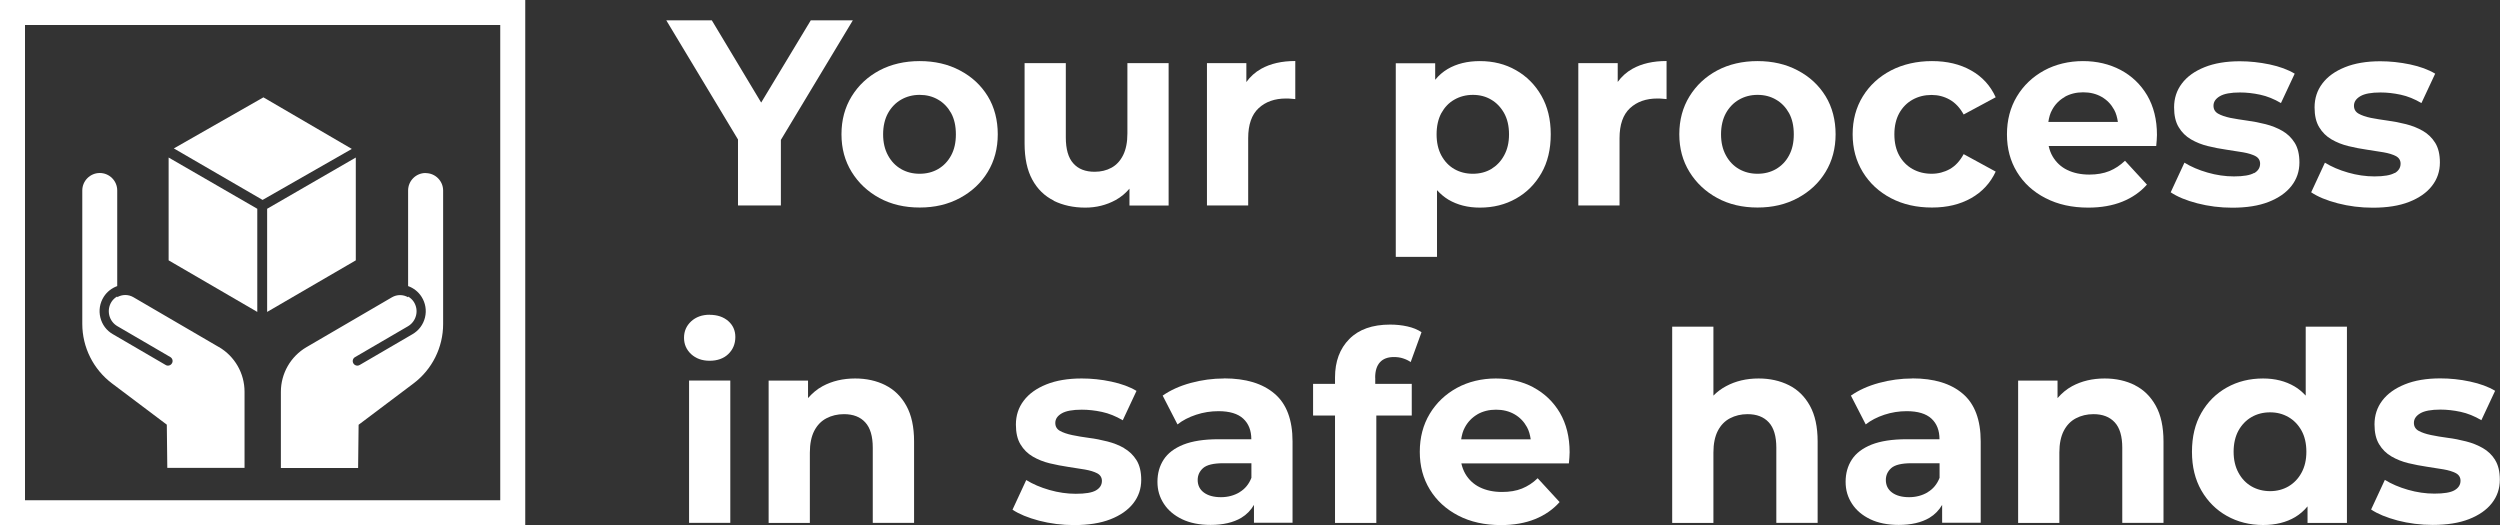
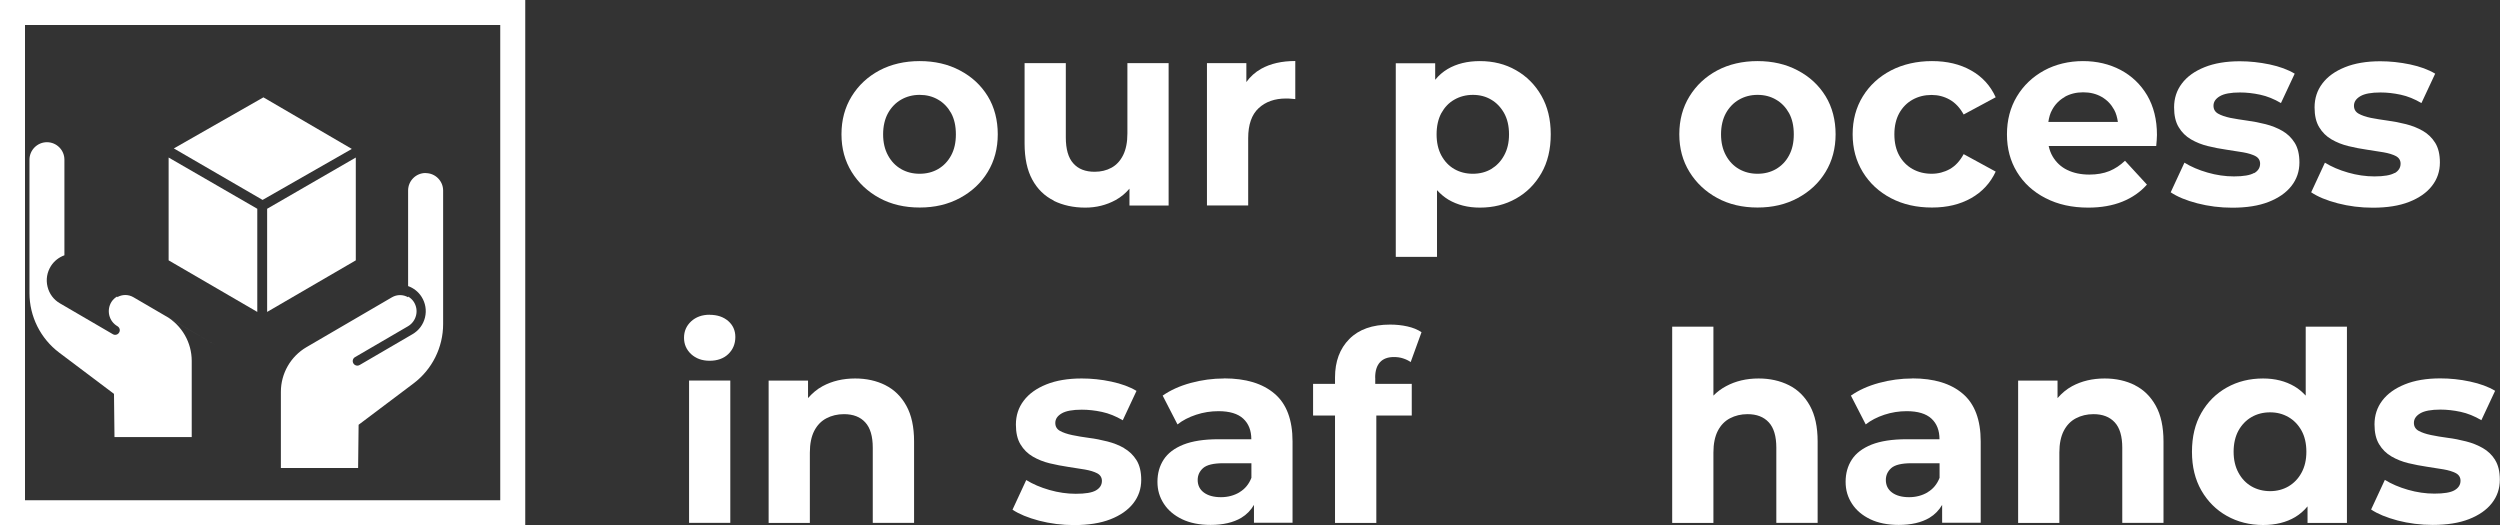
<svg xmlns="http://www.w3.org/2000/svg" id="uuid-79b4c5dc-5da7-4529-98ab-6d0e0499ae25" viewBox="0 0 302 63.45">
  <rect x="0" y="0" width="302" height="63.45" fill="#333333" stroke="none" />
  <defs>
    <style>.uuid-4e9da40c-61ce-4831-866c-8089a49f8e8e{fill:#fff;}</style>
  </defs>
  <g id="uuid-1217f3da-1369-4779-9551-081ca19e4e4f">
    <path class="uuid-4e9da40c-61ce-4831-866c-8089a49f8e8e" d="M3.02,3.02h57.41v57.41H3.02V3.02ZM0,63.45h63.45V0H0v63.45Z" />
-     <path class="uuid-4e9da40c-61ce-4831-866c-8089a49f8e8e" d="M26.43,41.92l-10.32-6.02c-.62-.36-1.36-.34-1.95,0v-.09c-.27.16-.51.37-.69.65-.31.49-.4,1.07-.27,1.63.14.56.49,1.03.99,1.32l6.38,3.72c.27.16.36.5.2.76-.1.18-.29.28-.48.28-.1,0-.19-.02-.28-.08l-6.38-3.72c-.77-.44-1.3-1.16-1.51-2.02-.21-.86-.06-1.74.41-2.49.4-.63.98-1.06,1.63-1.3v-11.55c0-1.17-.95-2.11-2.11-2.11s-2.11.95-2.11,2.11v16.12c0,2.82,1.33,5.48,3.58,7.18l6.63,4.99.06,5.22h9.33v-9.2c0-2.22-1.18-4.28-3.1-5.4" />
+     <path class="uuid-4e9da40c-61ce-4831-866c-8089a49f8e8e" d="M26.43,41.92l-10.32-6.02c-.62-.36-1.36-.34-1.95,0v-.09c-.27.16-.51.37-.69.65-.31.49-.4,1.07-.27,1.63.14.56.49,1.03.99,1.32c.27.16.36.5.2.76-.1.18-.29.28-.48.28-.1,0-.19-.02-.28-.08l-6.38-3.72c-.77-.44-1.3-1.16-1.51-2.02-.21-.86-.06-1.74.41-2.49.4-.63.98-1.06,1.63-1.3v-11.55c0-1.17-.95-2.11-2.11-2.11s-2.11.95-2.11,2.11v16.12c0,2.82,1.33,5.48,3.58,7.18l6.63,4.99.06,5.22h9.33v-9.2c0-2.22-1.18-4.28-3.1-5.4" />
    <path class="uuid-4e9da40c-61ce-4831-866c-8089a49f8e8e" d="M51.41,20.9c-1.17,0-2.11.95-2.11,2.11v11.55c.65.23,1.23.67,1.63,1.3.47.75.62,1.63.41,2.49-.21.86-.75,1.58-1.51,2.02l-6.38,3.72c-.09.05-.18.08-.28.08-.19,0-.38-.1-.48-.27-.16-.27-.07-.61.2-.76l6.38-3.72c.5-.29.85-.76.99-1.32.14-.56.04-1.14-.27-1.63-.18-.28-.42-.49-.69-.65v.09c-.59-.34-1.33-.36-1.95,0l-10.32,6.02c-1.92,1.12-3.1,3.18-3.1,5.4v9.2h9.33l.06-5.22,6.63-4.99c2.26-1.7,3.58-4.36,3.58-7.18v-16.12c0-1.17-.95-2.11-2.11-2.11" />
    <polygon class="uuid-4e9da40c-61ce-4831-866c-8089a49f8e8e" points="32.27 25.22 32.27 37.68 42.98 31.45 42.98 19.03 32.27 25.22" />
    <polygon class="uuid-4e9da40c-61ce-4831-866c-8089a49f8e8e" points="31.82 11.76 21 17.93 31.72 24.15 42.5 17.99 31.82 11.76" />
    <polygon class="uuid-4e9da40c-61ce-4831-866c-8089a49f8e8e" points="31.08 25.22 31.08 37.68 20.37 31.45 20.37 19.03 31.08 25.22" />
-     <polygon class="uuid-4e9da40c-61ce-4831-866c-8089a49f8e8e" points="94.33 24.82 94.33 16.9 103.02 2.46 97.94 2.46 91.95 12.39 85.99 2.46 80.49 2.46 89.15 16.85 89.15 24.82 94.33 24.82" />
    <path class="uuid-4e9da40c-61ce-4831-866c-8089a49f8e8e" d="M114.9,18.77c-.39.72-.91,1.26-1.57,1.65-.66.38-1.4.57-2.24.57s-1.58-.19-2.24-.57c-.66-.38-1.19-.93-1.58-1.65-.39-.71-.59-1.56-.59-2.54s.2-1.85.59-2.56c.39-.7.92-1.25,1.58-1.63.66-.38,1.41-.58,2.24-.58s1.58.19,2.24.58c.66.38,1.18.93,1.57,1.63.38.7.57,1.55.57,2.56s-.19,1.83-.57,2.54M115.96,8.51c-1.43-.76-3.05-1.13-4.86-1.13s-3.46.38-4.87,1.13c-1.42.76-2.53,1.8-3.35,3.13-.82,1.33-1.23,2.86-1.23,4.58s.41,3.22,1.23,4.55c.82,1.33,1.94,2.38,3.35,3.15,1.42.77,3.04,1.15,4.87,1.15s3.43-.38,4.86-1.15c1.43-.77,2.55-1.81,3.36-3.15.81-1.33,1.21-2.85,1.21-4.55s-.4-3.28-1.21-4.6c-.81-1.32-1.93-2.36-3.36-3.11" />
    <path class="uuid-4e9da40c-61ce-4831-866c-8089a49f8e8e" d="M127.28,24.25c1.12.55,2.39.83,3.82.83,1.32,0,2.54-.3,3.66-.91.66-.36,1.21-.83,1.68-1.38v2.04h4.73V7.63h-4.98v8.5c0,1.04-.17,1.91-.51,2.6-.34.69-.81,1.2-1.41,1.53-.6.33-1.28.49-2.04.49-1.11,0-1.97-.33-2.57-1.01-.61-.67-.91-1.72-.91-3.15V7.63h-4.98v9.71c0,1.77.31,3.22.93,4.36.62,1.14,1.49,1.99,2.61,2.54" />
    <path class="uuid-4e9da40c-61ce-4831-866c-8089a49f8e8e" d="M150.56,9.92v-2.29h-4.76v17.19h4.98v-8.12c0-1.64.42-2.85,1.26-3.63.84-.78,1.94-1.17,3.31-1.17.19,0,.37,0,.54.02.17.01.36.03.58.05v-4.6c-1.62,0-2.99.31-4.12.94-.73.41-1.32.95-1.79,1.6" />
    <path class="uuid-4e9da40c-61ce-4831-866c-8089a49f8e8e" d="M174.11,13.67c.39-.7.9-1.25,1.57-1.63.66-.38,1.41-.58,2.24-.58s1.57.19,2.22.58c.65.38,1.17.93,1.56,1.63.39.7.59,1.56.59,2.56s-.2,1.83-.59,2.54c-.39.72-.92,1.26-1.56,1.65-.65.38-1.39.57-2.22.57s-1.58-.19-2.24-.57c-.66-.38-1.18-.93-1.57-1.65-.38-.71-.57-1.56-.57-2.54s.19-1.85.57-2.56M173.6,22.98c.41.45.86.83,1.37,1.14,1.09.64,2.35.96,3.8.96,1.62,0,3.07-.36,4.36-1.09,1.29-.72,2.31-1.75,3.07-3.07.76-1.32,1.13-2.89,1.13-4.7s-.38-3.34-1.13-4.66c-.76-1.32-1.78-2.35-3.07-3.08-1.29-.74-2.74-1.1-4.36-1.1-1.51,0-2.81.32-3.9.96-.57.34-1.07.77-1.5,1.3v-2h-4.76v23.39h4.98v-8.04Z" />
-     <path class="uuid-4e9da40c-61ce-4831-866c-8089a49f8e8e" d="M195.42,9.92v-2.29h-4.76v17.19h4.98v-8.12c0-1.64.42-2.85,1.26-3.63.84-.78,1.94-1.17,3.31-1.17.19,0,.37,0,.54.02.17.01.36.03.57.05v-4.6c-1.62,0-2.99.31-4.12.94-.73.41-1.32.95-1.79,1.6" />
    <path class="uuid-4e9da40c-61ce-4831-866c-8089a49f8e8e" d="M216.12,18.77c-.38.72-.91,1.26-1.57,1.65-.66.38-1.4.57-2.24.57s-1.57-.19-2.24-.57c-.66-.38-1.19-.93-1.58-1.65-.39-.71-.59-1.56-.59-2.54s.2-1.85.59-2.56c.39-.7.92-1.25,1.58-1.63.66-.38,1.4-.58,2.24-.58s1.58.19,2.24.58c.66.38,1.18.93,1.57,1.63.38.7.57,1.55.57,2.56s-.19,1.83-.57,2.54M217.17,8.51c-1.43-.76-3.05-1.13-4.86-1.13s-3.46.38-4.87,1.13c-1.42.76-2.53,1.8-3.35,3.13-.82,1.33-1.23,2.86-1.23,4.58s.41,3.22,1.23,4.55c.82,1.33,1.94,2.38,3.35,3.15,1.42.77,3.04,1.15,4.87,1.15s3.43-.38,4.86-1.15c1.43-.77,2.55-1.81,3.36-3.15.81-1.33,1.21-2.85,1.21-4.55s-.4-3.28-1.21-4.6c-.81-1.32-1.93-2.36-3.36-3.11" />
    <path class="uuid-4e9da40c-61ce-4831-866c-8089a49f8e8e" d="M231.04,12.04c.68-.38,1.45-.57,2.3-.57.79,0,1.52.19,2.19.57.67.38,1.23.98,1.68,1.79l3.87-2.08c-.64-1.41-1.63-2.49-2.97-3.24-1.34-.76-2.92-1.13-4.73-1.13s-3.5.38-4.95,1.13c-1.45.76-2.58,1.8-3.4,3.13-.82,1.33-1.23,2.86-1.23,4.58s.41,3.23,1.23,4.57c.82,1.34,1.95,2.39,3.4,3.15,1.45.76,3.1,1.13,4.95,1.13s3.39-.38,4.73-1.13c1.34-.76,2.33-1.83,2.97-3.21l-3.87-2.11c-.45.83-1,1.43-1.68,1.81-.67.37-1.4.56-2.19.56-.85,0-1.62-.19-2.3-.57-.68-.38-1.22-.93-1.61-1.63-.39-.7-.59-1.56-.59-2.56s.2-1.85.59-2.56c.39-.7.93-1.25,1.61-1.63" />
    <path class="uuid-4e9da40c-61ce-4831-866c-8089a49f8e8e" d="M249.4,11.71c.65-.37,1.4-.56,2.25-.56s1.6.19,2.24.56c.64.37,1.14.89,1.5,1.55.24.43.37.94.45,1.47h-8.4c.08-.53.21-1.03.45-1.45.36-.67.87-1.19,1.52-1.56M247.1,23.93c1.48.77,3.2,1.15,5.16,1.15,1.55,0,2.93-.24,4.12-.72,1.19-.48,2.18-1.17,2.97-2.06l-2.65-2.88c-.58.55-1.21.97-1.9,1.25-.69.28-1.5.42-2.41.42-1.02,0-1.91-.19-2.67-.56-.76-.37-1.34-.92-1.76-1.63-.23-.39-.38-.81-.48-1.26h12.99c.02-.21.04-.44.06-.69.02-.24.03-.46.03-.65,0-1.85-.4-3.44-1.18-4.78-.79-1.33-1.86-2.35-3.21-3.07-1.35-.71-2.87-1.07-4.55-1.07s-3.31.38-4.7,1.14c-1.38.76-2.48,1.8-3.28,3.13-.8,1.33-1.2,2.86-1.2,4.58s.4,3.22,1.21,4.55c.81,1.33,1.95,2.38,3.44,3.15" />
    <path class="uuid-4e9da40c-61ce-4831-866c-8089a49f8e8e" d="M272.3,20.89c-.48.28-1.29.42-2.44.42-1.04,0-2.1-.15-3.18-.46-1.08-.31-2.01-.71-2.8-1.2l-1.66,3.58c.79.53,1.86.98,3.21,1.33,1.35.35,2.76.53,4.23.53,1.73,0,3.19-.23,4.39-.7,1.2-.47,2.12-1.11,2.76-1.93.64-.82.96-1.76.96-2.83,0-.98-.19-1.77-.57-2.38-.38-.61-.88-1.09-1.49-1.44-.61-.35-1.28-.62-2.03-.81-.74-.19-1.48-.33-2.22-.43-.73-.1-1.41-.21-2.03-.33-.62-.13-1.11-.3-1.48-.51-.37-.21-.56-.53-.56-.96,0-.47.26-.85.77-1.15.51-.3,1.32-.45,2.43-.45.79,0,1.6.09,2.44.27.84.18,1.68.52,2.51,1.01l1.66-3.55c-.81-.49-1.82-.86-3.04-1.12-1.21-.25-2.41-.38-3.58-.38-1.66,0-3.09.24-4.28.72-1.19.48-2.1,1.13-2.73,1.97-.63.83-.94,1.79-.94,2.88,0,.98.18,1.78.56,2.4.37.62.87,1.11,1.49,1.47.62.36,1.3.63,2.04.81.75.18,1.49.33,2.22.43.73.11,1.41.21,2.03.32.62.11,1.11.26,1.49.46.37.2.56.51.56.91,0,.49-.24.87-.72,1.15" />
    <path class="uuid-4e9da40c-61ce-4831-866c-8089a49f8e8e" d="M289.27,20.89c-.48.28-1.29.42-2.44.42-1.04,0-2.1-.15-3.18-.46-1.08-.31-2.01-.71-2.8-1.2l-1.66,3.58c.79.53,1.86.98,3.21,1.33,1.35.35,2.76.53,4.23.53,1.73,0,3.19-.23,4.39-.7,1.2-.47,2.12-1.11,2.76-1.93.64-.82.96-1.76.96-2.83,0-.98-.19-1.77-.57-2.38-.38-.61-.88-1.09-1.49-1.44-.61-.35-1.28-.62-2.03-.81-.74-.19-1.48-.33-2.22-.43-.73-.1-1.41-.21-2.03-.33-.62-.13-1.11-.3-1.48-.51-.37-.21-.56-.53-.56-.96,0-.47.26-.85.77-1.15.51-.3,1.32-.45,2.43-.45.79,0,1.6.09,2.44.27.84.18,1.68.52,2.51,1.01l1.66-3.55c-.81-.49-1.82-.86-3.04-1.12-1.21-.25-2.41-.38-3.58-.38-1.66,0-3.09.24-4.28.72-1.19.48-2.1,1.13-2.73,1.97-.63.83-.94,1.79-.94,2.88,0,.98.18,1.78.56,2.4.37.62.87,1.11,1.49,1.47.62.36,1.3.63,2.04.81.75.18,1.49.33,2.22.43.73.11,1.41.21,2.03.32.62.11,1.11.26,1.49.46.37.2.56.51.56.91,0,.49-.24.87-.72,1.15" />
    <path class="uuid-4e9da40c-61ce-4831-866c-8089a49f8e8e" d="M85.73,38.02c-.92,0-1.66.27-2.24.8-.57.53-.86,1.19-.86,1.98s.29,1.45.86,1.98c.58.53,1.32.8,2.24.8s1.69-.27,2.25-.81c.56-.54.85-1.23.85-2.06,0-.79-.29-1.43-.86-1.93-.58-.5-1.32-.75-2.24-.75" />
    <rect class="uuid-4e9da40c-61ce-4831-866c-8089a49f8e8e" x="83.24" y="45.97" width="4.98" height="17.19" />
    <path class="uuid-4e9da40c-61ce-4831-866c-8089a49f8e8e" d="M106.96,46.53c-1.08-.54-2.3-.81-3.66-.81-1.47,0-2.78.31-3.93.93-.69.37-1.26.87-1.76,1.44v-2.11h-4.76v17.19h4.98v-8.5c0-1.06.18-1.94.53-2.62.35-.68.84-1.19,1.47-1.52.63-.33,1.34-.5,2.12-.5,1.11,0,1.97.33,2.57.99.61.66.91,1.68.91,3.07v9.07h4.99v-9.84c0-1.75-.31-3.18-.93-4.3-.62-1.12-1.46-1.95-2.54-2.49" />
    <path class="uuid-4e9da40c-61ce-4831-866c-8089a49f8e8e" d="M135.81,54.14c-.61-.35-1.28-.62-2.03-.81-.75-.19-1.49-.34-2.22-.43-.74-.1-1.41-.21-2.03-.34-.62-.13-1.11-.3-1.49-.51-.37-.21-.56-.53-.56-.96,0-.47.26-.85.77-1.15.51-.3,1.32-.45,2.43-.45.79,0,1.6.09,2.44.27.84.18,1.68.52,2.51,1.01l1.66-3.55c-.81-.49-1.82-.86-3.04-1.12-1.21-.26-2.41-.38-3.58-.38-1.66,0-3.09.24-4.28.72s-2.1,1.13-2.73,1.97c-.63.83-.94,1.79-.94,2.88,0,.98.18,1.78.56,2.4.37.62.87,1.11,1.49,1.47.62.36,1.3.63,2.04.81.75.18,1.49.32,2.22.43.74.11,1.41.21,2.03.32.62.11,1.11.26,1.49.46.37.2.56.51.56.91,0,.49-.24.87-.72,1.15-.48.28-1.29.41-2.44.41-1.04,0-2.1-.15-3.18-.46-1.08-.31-2.01-.71-2.8-1.2l-1.66,3.58c.79.53,1.86.97,3.21,1.33,1.35.35,2.76.53,4.23.53,1.73,0,3.19-.23,4.39-.7,1.2-.47,2.12-1.11,2.76-1.93.64-.82.96-1.76.96-2.83,0-.98-.19-1.77-.57-2.38-.38-.61-.88-1.09-1.49-1.44" />
    <path class="uuid-4e9da40c-61ce-4831-866c-8089a49f8e8e" d="M149.73,59.47c-.66.39-1.41.59-2.24.59-.87,0-1.56-.19-2.06-.56-.5-.37-.75-.88-.75-1.52,0-.57.22-1.05.66-1.44.44-.38,1.24-.58,2.41-.58h3.42v1.76c-.3.77-.78,1.35-1.44,1.74M147.87,45.72c-1.36,0-2.7.18-4.03.54-1.32.36-2.45.87-3.39,1.53l1.79,3.48c.62-.49,1.37-.88,2.25-1.17.88-.29,1.78-.43,2.7-.43,1.34,0,2.34.3,2.99.9.65.6.98,1.43.98,2.49h-3.96c-1.75,0-3.16.22-4.25.65-1.09.44-1.88,1.04-2.38,1.81-.5.77-.75,1.66-.75,2.68s.26,1.86.77,2.65c.51.79,1.25,1.41,2.2,1.87.96.46,2.11.69,3.45.69,1.51,0,2.75-.29,3.71-.86.65-.39,1.16-.92,1.53-1.56v2.16h4.66v-9.81c0-2.62-.72-4.55-2.17-5.78-1.45-1.24-3.48-1.85-6.1-1.85" />
    <path class="uuid-4e9da40c-61ce-4831-866c-8089a49f8e8e" d="M166.12,45.62c0-.83.2-1.45.59-1.87.39-.42.95-.62,1.68-.62.39,0,.75.05,1.09.16.34.11.65.25.93.45l1.31-3.61c-.47-.32-1.04-.55-1.71-.7-.67-.15-1.37-.22-2.09-.22-2.13,0-3.77.58-4.92,1.74-1.15,1.16-1.73,2.71-1.73,4.65v.77h-2.65v3.83h2.65v12.97h4.99v-12.97h4.28v-3.83h-4.41v-.74Z" />
-     <path class="uuid-4e9da40c-61ce-4831-866c-8089a49f8e8e" d="M178.47,50.05c.65-.37,1.4-.56,2.25-.56s1.6.19,2.24.56c.64.37,1.14.89,1.5,1.55.24.43.37.94.45,1.47h-8.4c.08-.53.21-1.02.45-1.45.36-.67.87-1.19,1.52-1.57M185.24,46.79c-1.35-.71-2.87-1.07-4.55-1.07s-3.31.38-4.7,1.14c-1.38.76-2.48,1.8-3.28,3.13-.8,1.33-1.2,2.86-1.2,4.59s.4,3.22,1.21,4.55c.81,1.33,1.95,2.38,3.43,3.15,1.48.77,3.2,1.15,5.16,1.15,1.56,0,2.93-.24,4.12-.72,1.19-.48,2.18-1.17,2.97-2.06l-2.65-2.88c-.57.56-1.21.97-1.9,1.25-.69.28-1.5.41-2.41.41-1.02,0-1.91-.19-2.67-.56-.76-.37-1.34-.92-1.76-1.63-.22-.39-.38-.81-.48-1.26h12.99c.02-.21.04-.44.06-.69.02-.24.03-.46.03-.65,0-1.85-.4-3.44-1.18-4.78-.79-1.33-1.86-2.35-3.21-3.07" />
    <path class="uuid-4e9da40c-61ce-4831-866c-8089a49f8e8e" d="M216.1,46.53c-1.08-.54-2.3-.81-3.66-.81-1.47,0-2.78.31-3.93.93-.58.31-1.09.69-1.53,1.14v-8.33h-4.98v23.71h4.98v-8.5c0-1.06.18-1.94.53-2.62.35-.68.84-1.19,1.47-1.52.63-.33,1.34-.5,2.12-.5,1.11,0,1.96.33,2.57.99.61.66.91,1.68.91,3.07v9.07h4.99v-9.84c0-1.75-.31-3.18-.93-4.3-.62-1.12-1.46-1.95-2.54-2.49" />
    <path class="uuid-4e9da40c-61ce-4831-866c-8089a49f8e8e" d="M232.86,59.47c-.66.39-1.41.59-2.24.59-.87,0-1.56-.19-2.06-.56-.5-.37-.75-.88-.75-1.52,0-.57.22-1.05.66-1.44.44-.38,1.24-.58,2.41-.58h3.42v1.76c-.3.77-.78,1.35-1.44,1.74M231.01,45.72c-1.36,0-2.7.18-4.03.54-1.32.36-2.45.87-3.39,1.53l1.79,3.48c.62-.49,1.37-.88,2.25-1.17.88-.29,1.78-.43,2.7-.43,1.34,0,2.34.3,2.99.9.65.6.97,1.43.97,2.49h-3.96c-1.75,0-3.16.22-4.25.65-1.09.44-1.88,1.04-2.38,1.81-.5.77-.75,1.66-.75,2.68s.26,1.86.77,2.65c.51.79,1.25,1.41,2.2,1.87.96.46,2.11.69,3.45.69,1.51,0,2.75-.29,3.71-.86.65-.39,1.16-.92,1.53-1.56v2.16h4.66v-9.81c0-2.62-.72-4.55-2.17-5.78-1.45-1.24-3.48-1.85-6.1-1.85" />
    <path class="uuid-4e9da40c-61ce-4831-866c-8089a49f8e8e" d="M257.9,46.53c-1.08-.54-2.3-.81-3.66-.81-1.47,0-2.78.31-3.93.93-.69.37-1.26.87-1.76,1.44v-2.11h-4.76v17.19h4.98v-8.5c0-1.06.18-1.94.53-2.62.35-.68.84-1.19,1.47-1.52.63-.33,1.34-.5,2.12-.5,1.11,0,1.96.33,2.57.99.61.66.91,1.68.91,3.07v9.07h4.98v-9.84c0-1.75-.31-3.18-.93-4.3-.62-1.12-1.46-1.95-2.54-2.49" />
    <path class="uuid-4e9da40c-61ce-4831-866c-8089a49f8e8e" d="M278.02,57.11c-.39.72-.92,1.26-1.58,1.65-.66.38-1.4.57-2.21.57s-1.58-.19-2.24-.57c-.66-.38-1.19-.93-1.58-1.65-.39-.71-.59-1.56-.59-2.54s.2-1.85.59-2.56c.39-.7.92-1.25,1.58-1.63.66-.38,1.41-.57,2.24-.57s1.54.19,2.21.57c.66.38,1.19.93,1.58,1.63.39.7.59,1.56.59,2.56s-.2,1.83-.59,2.54M278.52,47.78c-.4-.43-.84-.81-1.34-1.1-1.09-.64-2.35-.96-3.8-.96-1.62,0-3.08.36-4.38,1.09-1.3.73-2.33,1.75-3.08,3.07-.76,1.32-1.13,2.89-1.13,4.7s.38,3.34,1.13,4.66c.76,1.32,1.78,2.35,3.08,3.08,1.3.73,2.76,1.1,4.38,1.1,1.51,0,2.81-.32,3.88-.96.57-.34,1.06-.77,1.49-1.29v2h4.76v-23.71h-4.98v8.32Z" />
    <path class="uuid-4e9da40c-61ce-4831-866c-8089a49f8e8e" d="M301.42,55.57c-.38-.61-.88-1.09-1.49-1.44-.61-.35-1.28-.62-2.03-.81-.74-.19-1.49-.34-2.22-.43-.74-.1-1.41-.21-2.03-.34-.62-.13-1.11-.3-1.49-.51-.37-.21-.56-.53-.56-.96,0-.47.26-.85.77-1.15.51-.3,1.32-.45,2.43-.45.79,0,1.6.09,2.44.27.84.18,1.68.52,2.51,1.01l1.66-3.55c-.81-.49-1.82-.86-3.04-1.12-1.21-.26-2.41-.38-3.58-.38-1.66,0-3.09.24-4.28.72-1.19.48-2.1,1.13-2.73,1.96-.63.83-.94,1.79-.94,2.88,0,.98.18,1.78.56,2.4.37.62.87,1.11,1.49,1.47.62.36,1.3.63,2.04.81.75.18,1.49.32,2.22.43.73.11,1.41.21,2.03.32.62.11,1.11.26,1.49.46.37.2.56.51.56.91,0,.49-.24.87-.72,1.15-.48.28-1.29.41-2.44.41-1.04,0-2.1-.15-3.18-.46-1.08-.31-2.01-.71-2.8-1.2l-1.66,3.58c.79.53,1.86.97,3.21,1.33,1.35.35,2.76.53,4.23.53,1.73,0,3.19-.23,4.39-.7,1.2-.47,2.12-1.11,2.76-1.93.64-.82.96-1.76.96-2.83,0-.98-.19-1.77-.57-2.38" />
  </g>
</svg>